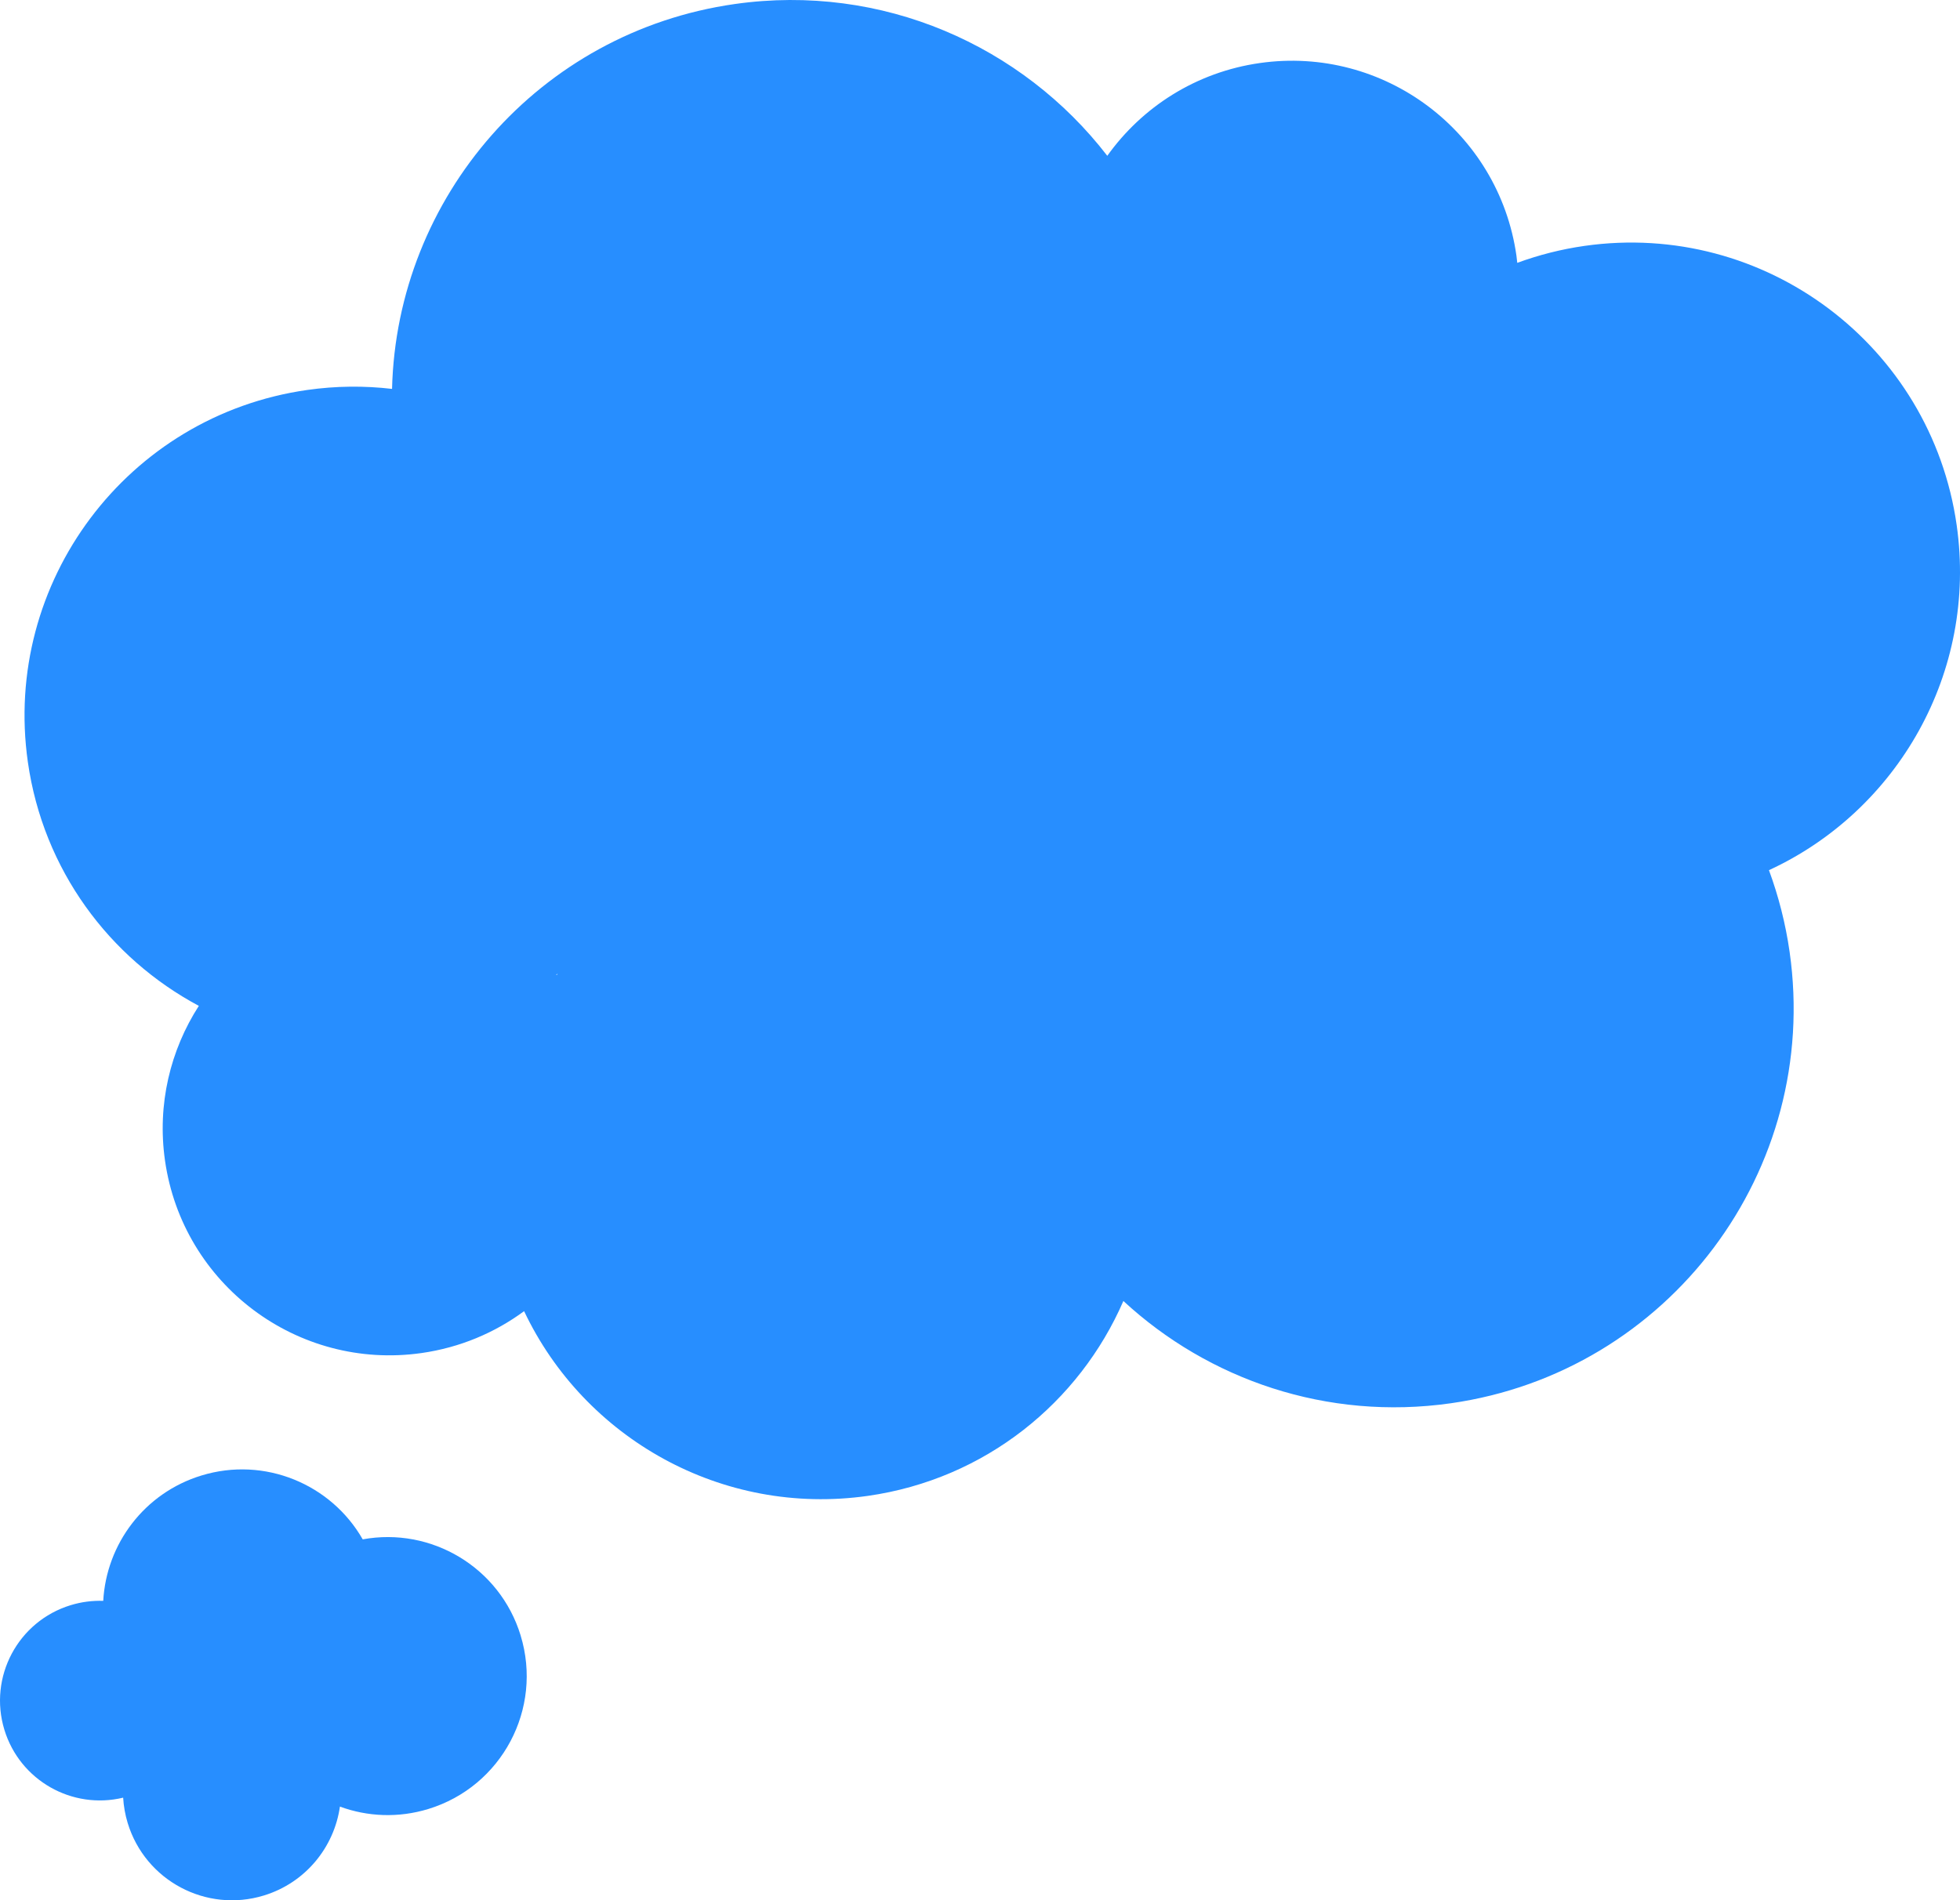
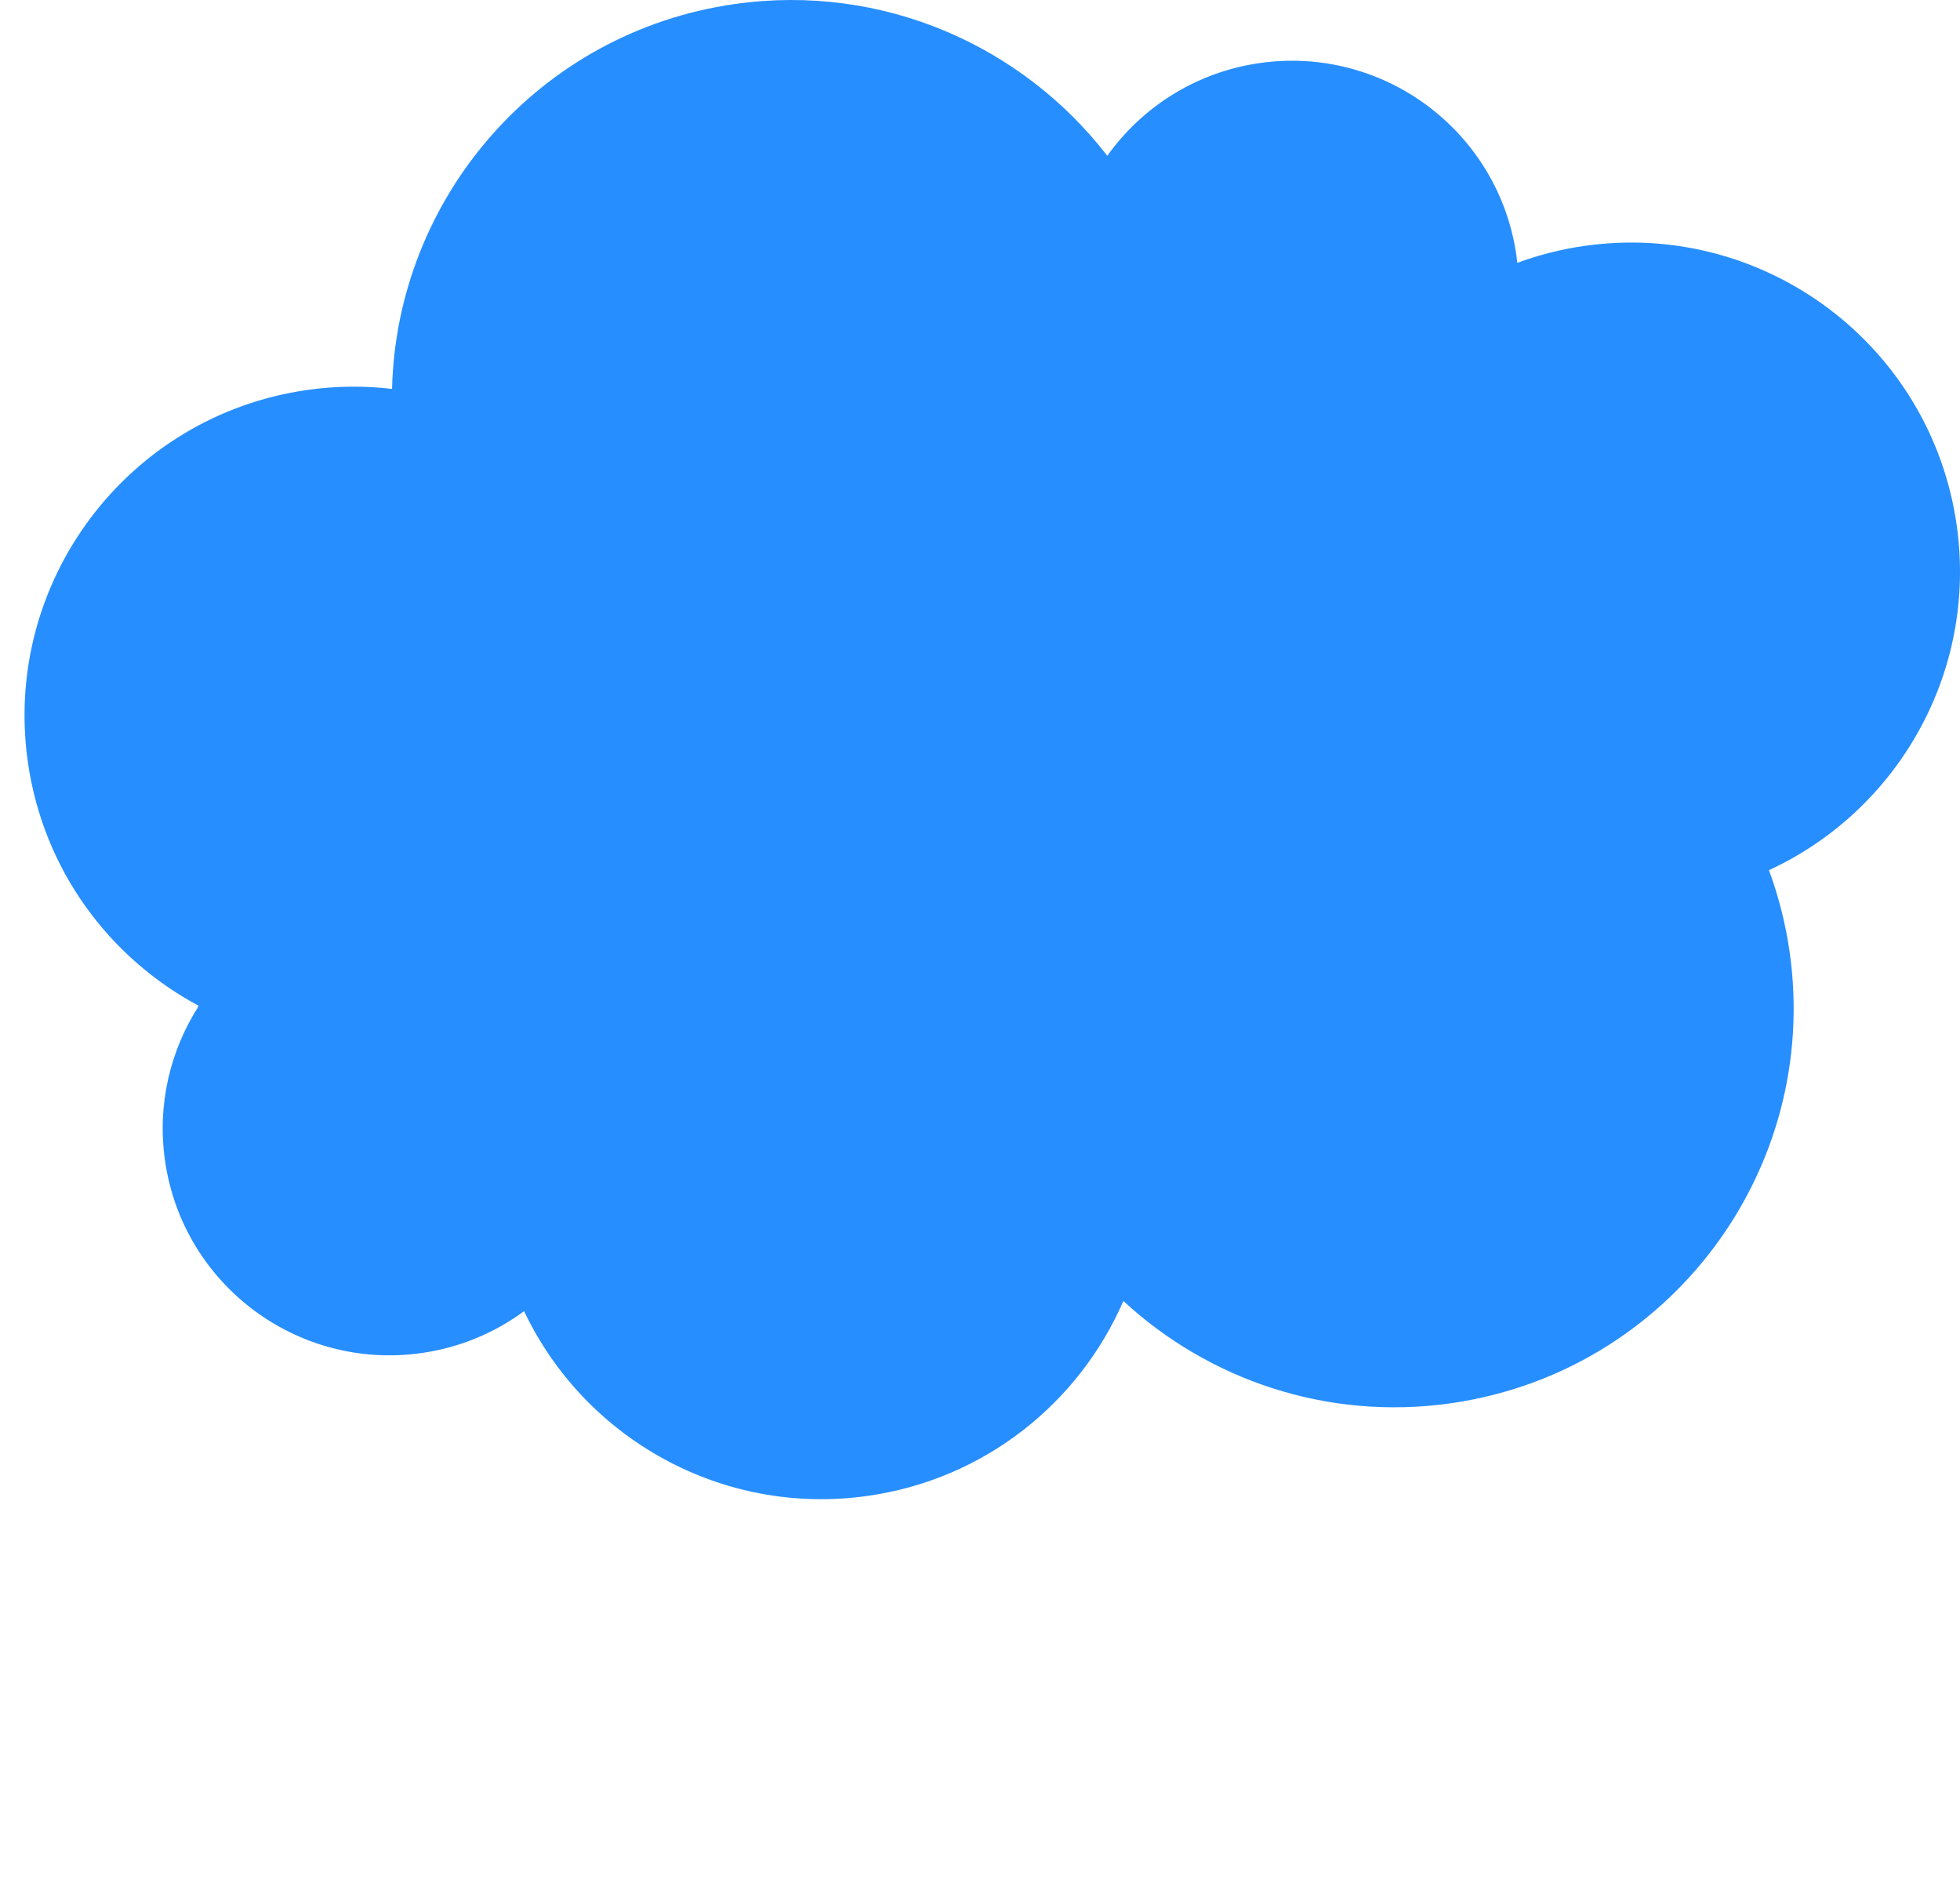
<svg xmlns="http://www.w3.org/2000/svg" id="_レイヤー_2" data-name="レイヤー_2" viewBox="0 0 136.853 132.713">
  <defs>
    <style>
      .cls-1 {
        fill: #278eff;
      }
    </style>
  </defs>
  <g id="_デザイン" data-name="デザイン">
    <g>
-       <path class="cls-1" d="M13.883,70.248c-1.988,3.089-2.922,6.877-2.363,10.799,1.233,8.66,9.254,14.681,17.914,13.447,2.687-.383,5.119-1.42,7.16-2.925,4.195,8.855,13.792,14.354,24.003,12.9,8.2-1.168,14.766-6.532,17.841-13.61,5.944,5.497,14.22,8.373,22.86,7.143,15.236-2.17,25.829-16.281,23.659-31.517-.284-1.991-.776-3.9-1.443-5.714,8.975-4.143,14.572-13.806,13.107-24.095-1.789-12.561-13.422-21.293-25.983-19.504-1.637.233-3.206.637-4.698,1.184-.019-.169-.035-.338-.059-.507-1.233-8.66-9.254-14.681-17.914-13.447-4.465.636-8.224,3.078-10.653,6.479C71.384,3.187,61.603-1.186,51.3.282c-13.674,1.947-23.601,13.514-23.926,26.878-1.927-.226-3.914-.212-5.925.075C8.889,29.024.156,40.656,1.945,53.217c1.074,7.541,5.698,13.698,11.938,17.031ZM38.945,67.989c-.027.037-.052.075-.079.112-.009-.01-.019-.019-.028-.029.035-.028.072-.054.107-.082Z" />
-       <path class="cls-1" d="M36.351,114.216c1.568,5.127-1.317,10.554-6.444,12.121-2.103.643-4.256.536-6.172-.167-.405,2.832-2.395,5.316-5.311,6.208-4.021,1.23-8.277-1.033-9.506-5.054-.181-.591-.284-1.187-.319-1.778-3.556.856-7.208-1.195-8.292-4.739-1.126-3.682.946-7.579,4.628-8.705.758-.232,1.524-.326,2.274-.301.216-3.951,2.852-7.529,6.856-8.754,4.42-1.352,9.06.608,11.261,4.459,4.783-.879,9.57,1.946,11.026,6.709Z" />
+       <path class="cls-1" d="M13.883,70.248c-1.988,3.089-2.922,6.877-2.363,10.799,1.233,8.66,9.254,14.681,17.914,13.447,2.687-.383,5.119-1.42,7.16-2.925,4.195,8.855,13.792,14.354,24.003,12.9,8.2-1.168,14.766-6.532,17.841-13.61,5.944,5.497,14.22,8.373,22.86,7.143,15.236-2.17,25.829-16.281,23.659-31.517-.284-1.991-.776-3.9-1.443-5.714,8.975-4.143,14.572-13.806,13.107-24.095-1.789-12.561-13.422-21.293-25.983-19.504-1.637.233-3.206.637-4.698,1.184-.019-.169-.035-.338-.059-.507-1.233-8.66-9.254-14.681-17.914-13.447-4.465.636-8.224,3.078-10.653,6.479C71.384,3.187,61.603-1.186,51.3.282c-13.674,1.947-23.601,13.514-23.926,26.878-1.927-.226-3.914-.212-5.925.075C8.889,29.024.156,40.656,1.945,53.217c1.074,7.541,5.698,13.698,11.938,17.031Zc-.027.037-.052.075-.079.112-.009-.01-.019-.019-.028-.029.035-.028.072-.054.107-.082Z" />
    </g>
  </g>
</svg>